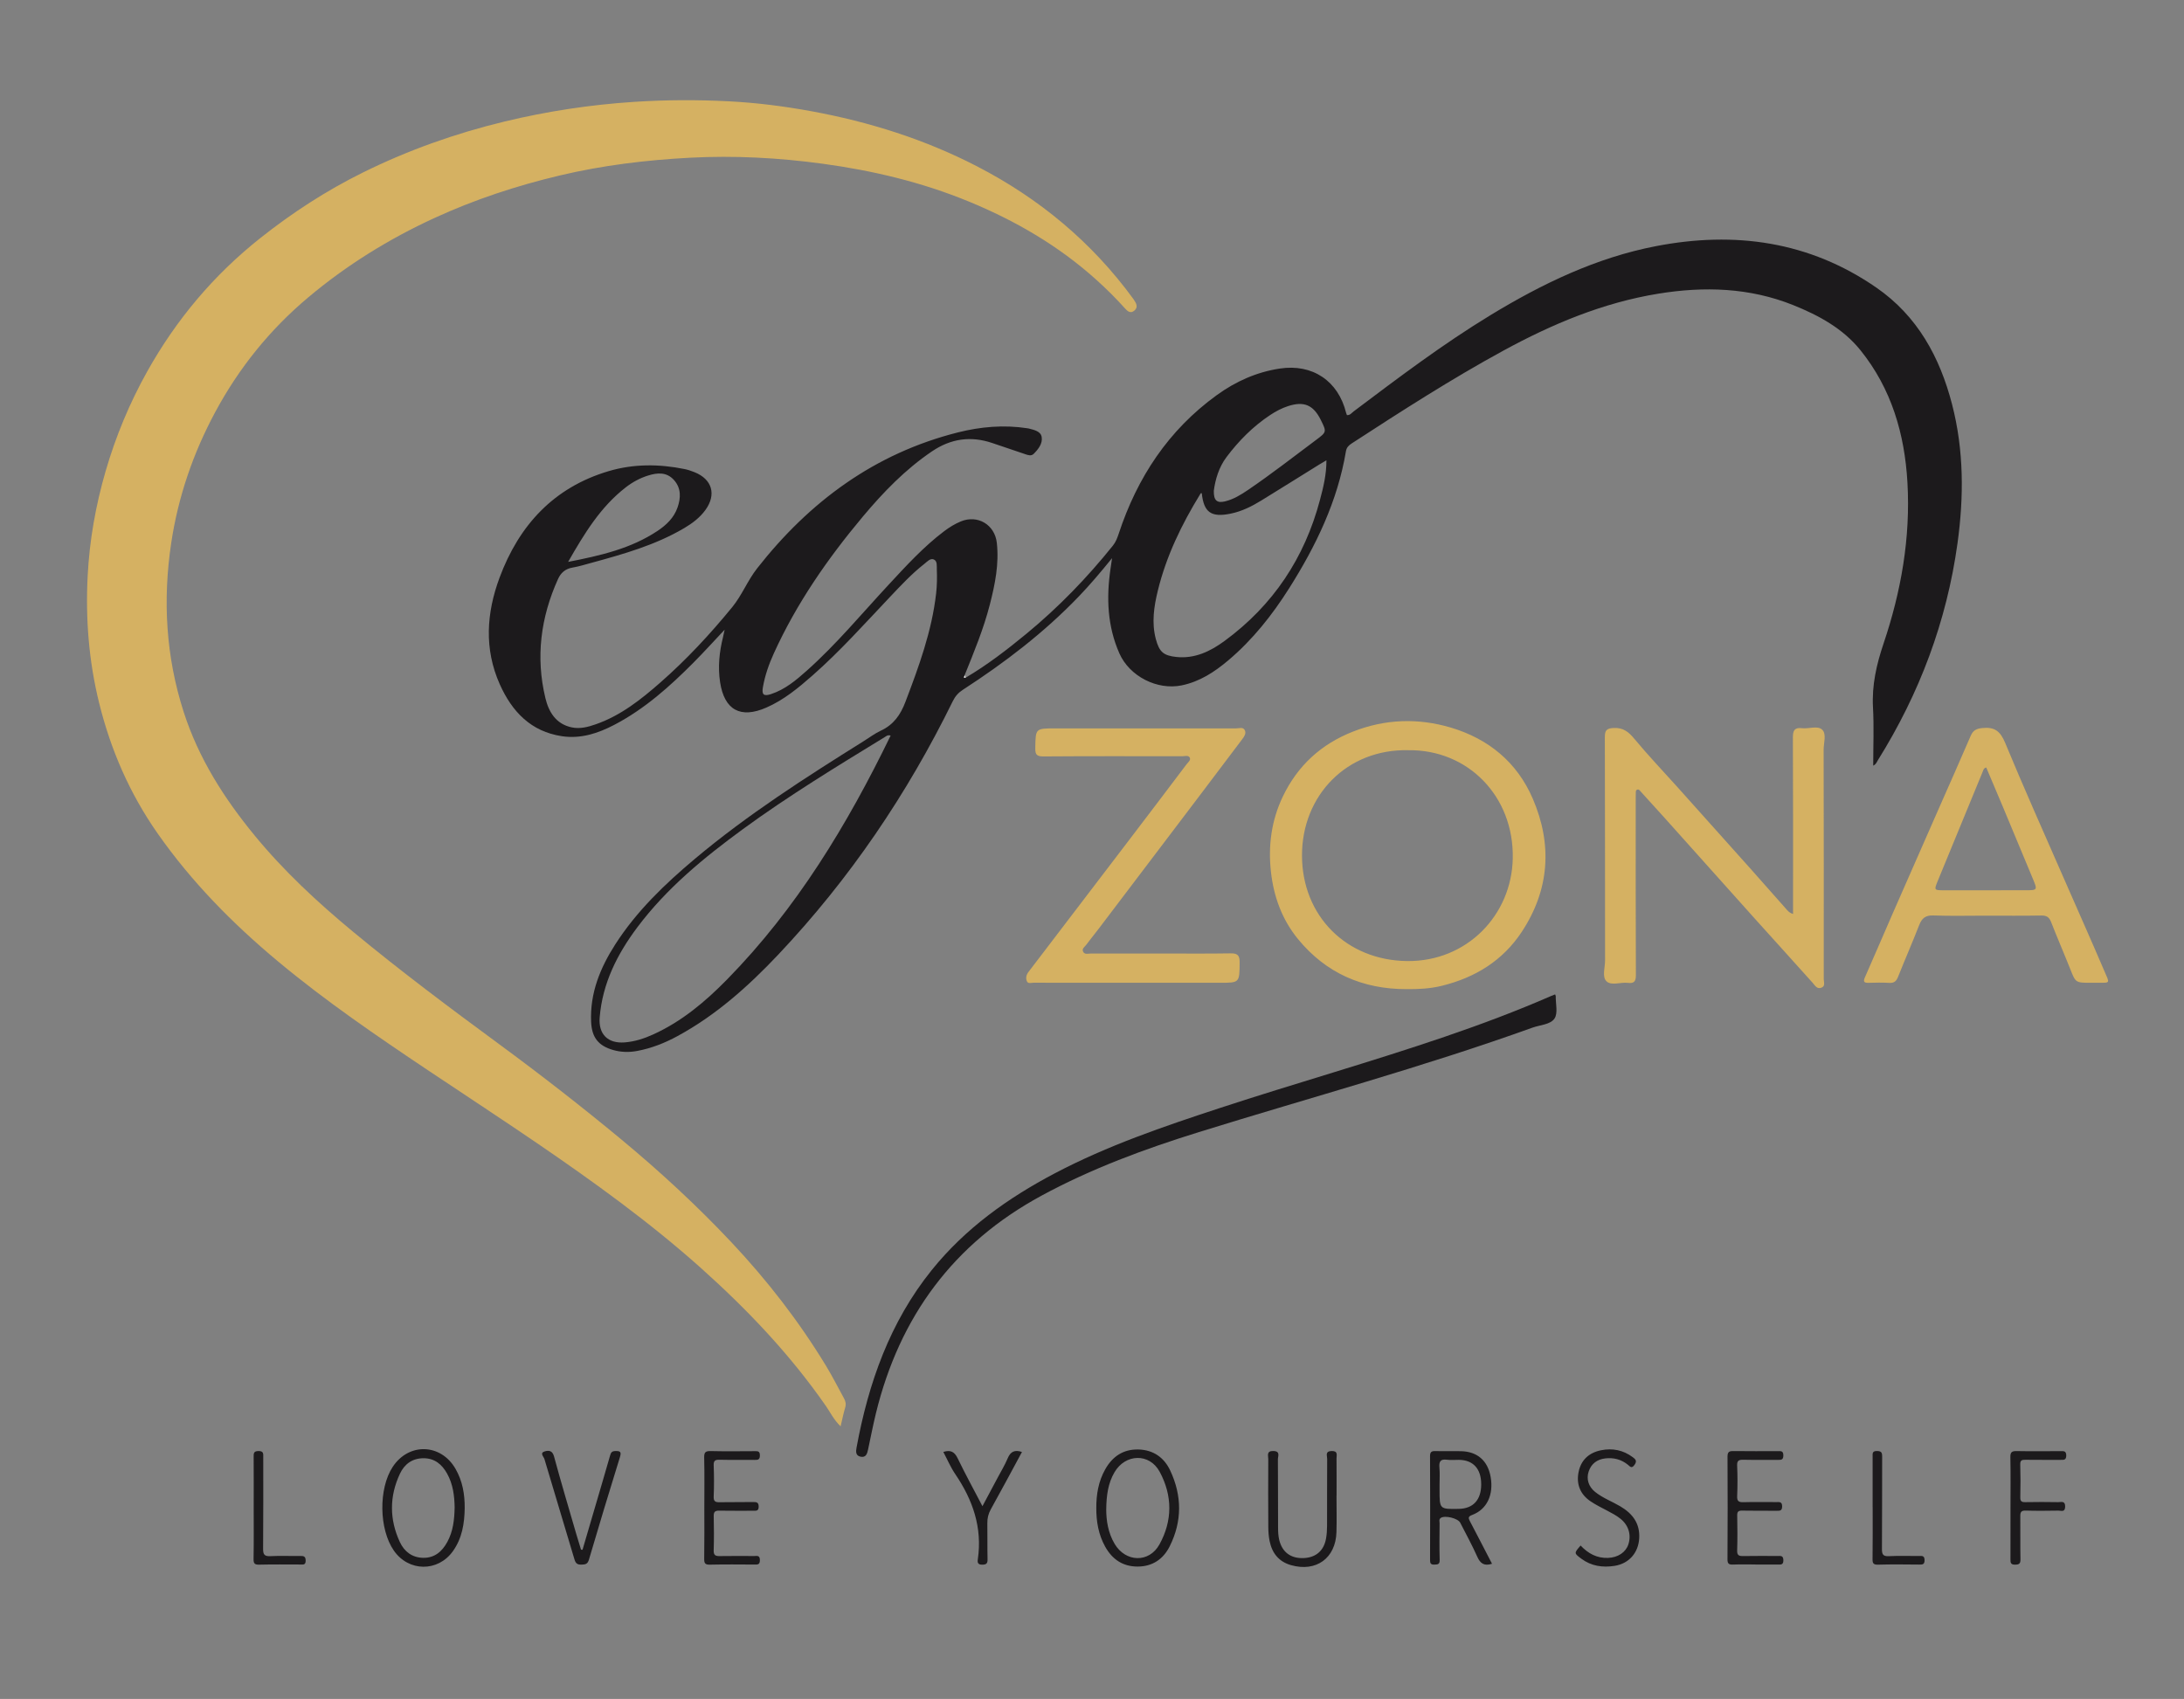
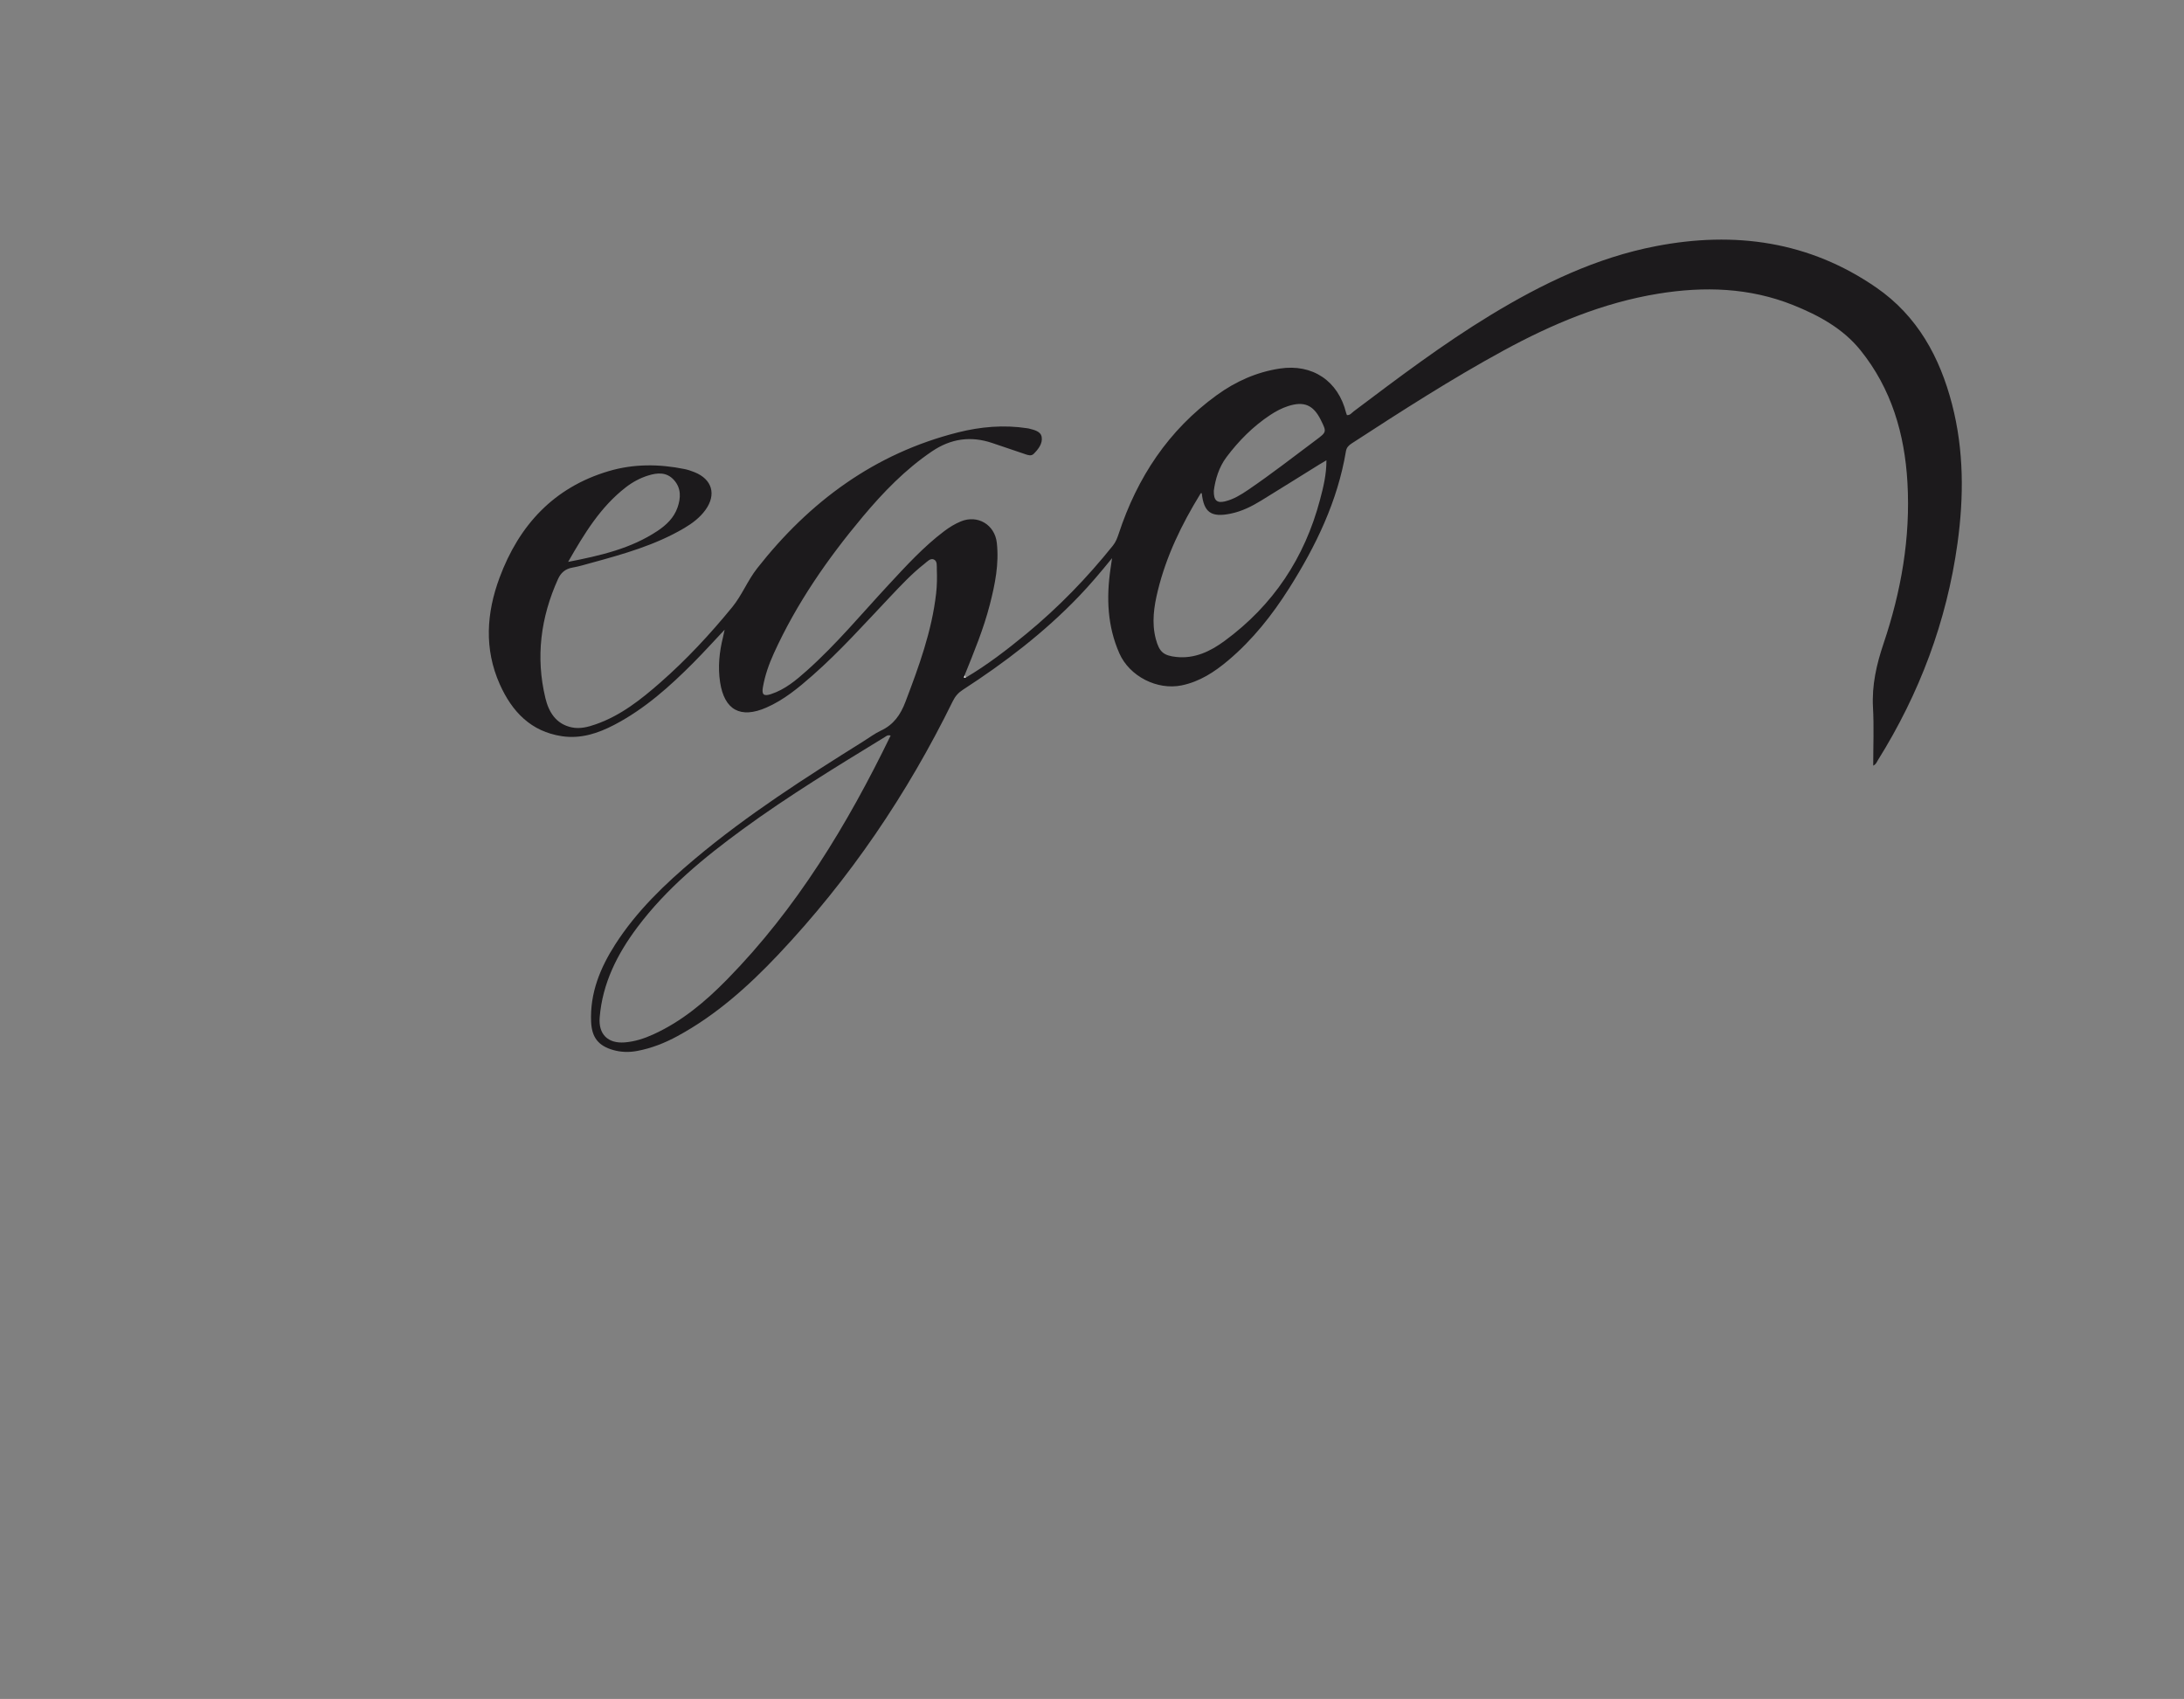
<svg xmlns="http://www.w3.org/2000/svg" id="Livello_1" x="0" y="0" style="enable-background:new 0 0 1465.01 1139.75" xml:space="preserve" width="1465.01" height="1139.75">
  <rect width="100%" height="100%" fill="#808080" stroke="none" />
  <style>.st0{fill:#d5b162}.st1{fill:#1c1a1c}</style>
-   <path class="st0" d="M563.86 956.86c-4.6-4.44-6.85-9.32-9.82-13.6-23.94-34.49-52.62-64.67-83.82-92.57-34.5-30.84-71.96-57.82-110.1-83.88-24.01-16.4-48.36-32.3-72.53-48.48-34.64-23.18-69.06-46.66-101.14-73.4-30.4-25.34-57.92-53.27-80.67-85.75-18.71-26.71-31.5-56.02-39.3-87.66-6.91-28.03-9.16-56.45-7.68-85.16 1.23-23.81 5.36-47.21 12-70.12 6.78-23.4 16.06-45.76 27.96-67.05 19.46-34.79 44.56-64.67 75.86-89.49 21.46-17.02 44.24-31.81 68.76-43.94 30.36-15.02 62.09-26.27 95.01-34.22 28.66-6.92 57.67-11.31 87.12-13.22 21.16-1.37 42.31-1.44 63.4-.36 18.54.95 37.03 3.29 55.38 6.66 38.84 7.13 76.09 18.87 111.2 37.02 41.67 21.54 76.89 50.79 104.65 88.78.39.54.71 1.12 1.08 1.68 1.39 2.15 1.97 4.32-.29 6.25-2.41 2.06-4.35.7-6.01-1.15-6.22-6.94-12.82-13.5-19.76-19.73-25.12-22.58-53.83-39.28-84.94-52.13-31.71-13.1-64.8-20.95-98.65-25.54-29.39-3.98-59.02-5.56-88.67-4-29.4 1.55-58.63 5.08-87.32 11.89-28.98 6.87-57.18 16.13-84.32 28.63-30.54 14.06-58.81 31.59-84.55 53.22-25.73 21.62-46.42 47.28-62.35 76.91-14.86 27.65-24.89 56.93-29.52 87.87-5.74 38.33-3.59 76.15 8.39 113.37 10.01 31.09 27.1 57.86 47.58 82.8 19.6 23.87 42.15 44.8 65.83 64.42 31.84 26.38 64.96 51.14 98.27 75.64 27.97 20.57 55.37 41.88 82.11 64.06 25.87 21.46 50.51 44.23 73.54 68.7 23.98 25.49 45.36 53.04 63.54 82.98 4.3 7.09 8.05 14.51 12.04 21.79 1.07 1.95 1.52 3.87.81 6.19-1.15 3.77-1.91 7.68-3.09 12.59z" />
  <path class="st1" d="M647.79 454.61c14.51-8.56 27.81-18.82 40.78-29.5 21.41-17.64 40.62-37.47 57.98-59.12 1.95-2.44 2.94-5.13 3.88-7.97 12.42-37.7 33.33-69.45 65.76-92.94 12.69-9.2 26.73-15.5 42.38-17.85 21.82-3.28 39.1 8.28 44.39 29.73.12.48.33.94.54 1.51 2.09.22 3.17-1.47 4.51-2.48 29.93-22.53 59.81-45.14 91.87-64.62 34.62-21.04 70.89-38.52 110.89-46.24 52.75-10.19 102.83-3.35 147.92 27.84 27.52 19.04 42.54 46.59 50.74 78.28 7.97 30.79 7.96 62.03 3.64 93.26-7.24 52.32-25.44 100.74-53.42 145.5-.75 1.2-1.15 2.73-3.11 3.61 0-13.18.56-26.12-.15-38.99-.82-14.92 2.32-28.77 7.06-42.83 11.8-34.96 18.16-70.93 16.05-108.02-1.85-32.66-10.73-63.06-31.53-88.85-11.75-14.57-27.99-23.4-45.14-30.27-29.33-11.74-59.68-12.65-90.44-7.65-37.07 6.03-71.09 20.31-103.88 38.18-34.97 19.06-68.41 40.58-101.76 62.26-2.03 1.32-3.48 2.7-3.91 5.29-5.63 33.59-20.15 63.55-38.14 91.99-11.35 17.94-24.47 34.5-40.79 48.28-9.23 7.79-19.2 14.32-31.34 16.79-16.37 3.33-34.89-6.09-41.69-21.47-8.08-18.28-8.81-37.38-5.95-56.83l1.04-7.08c-7.76 9.58-14.83 17.92-22.42 25.82-23.21 24.16-49.62 44.34-77.66 62.49-3.04 1.97-5.13 4.33-6.74 7.61-30.62 62.44-69.26 119.42-117.06 170.02-20.08 21.25-41.75 40.67-67.68 54.74-8.52 4.62-17.48 8.16-27.06 9.94-5.32.99-10.61.88-15.84-.58-10.15-2.83-14.55-8.48-15-19.03-.82-19.3 6.12-36.2 16.28-52.01 14.31-22.24 33.16-40.32 53.24-57.19 35.41-29.76 74.26-54.6 113.37-79.06 3.81-2.38 7.44-5.14 11.49-7.02 8.55-3.98 13.19-10.65 16.48-19.33 9-23.67 17.7-47.36 20.58-72.75.6-5.32.69-10.64.47-15.97-.1-2.44.46-5.71-2.02-6.78-2.39-1.03-4.51 1.52-6.4 3-8.43 6.59-15.67 14.42-23.01 22.15-16.96 17.89-33.38 36.31-51.92 52.63-9.51 8.37-19.27 16.46-31.02 21.59-17.34 7.57-28.16 1.65-31.02-17.06-1.56-10.18-.52-20.26 1.97-30.22.31-1.26.55-2.53 1.07-4.96-7.46 7.91-13.98 15.13-20.83 22.02-16.01 16.11-32.88 31.19-53.2 41.8-10.94 5.71-22.46 9.49-35.04 7.62-20.92-3.11-33.57-16.54-41.74-34.81-10.6-23.73-8.95-47.9-.16-71.56 13.06-35.15 36.34-60.53 73.16-71.45 16.72-4.96 33.86-4.87 50.94-1.4 2.27.46 4.49 1.23 6.65 2.09 11.85 4.72 14.83 14.95 7.41 25.27-3.78 5.25-8.85 9.04-14.32 12.27-19.27 11.36-40.57 17.37-61.92 23.2-4.34 1.18-8.66 2.52-13.07 3.28-4.78.82-7.77 3.53-9.65 7.7-11.6 25.68-15.08 52.34-8.45 79.85 2.24 9.31 7.06 17.4 17.69 19.64 5.59 1.17 10.93-.27 16.13-2.09 16.69-5.83 30.26-16.58 43.31-28.03 17.57-15.41 33.43-32.5 48.2-50.56 6.51-7.97 10.3-17.85 16.69-26C543 336.5 586.7 304.18 642.5 290.1c15.17-3.83 30.87-5.23 46.61-2.8.33.05.66.08.99.17 3.57.95 8.02 1.8 8.66 5.73.7 4.34-2.24 8.16-5.36 11.26-1.67 1.66-3.76.87-5.66.23-7.41-2.48-14.8-5.01-22.2-7.51-14.39-4.86-27.75-2.93-40.38 5.62-17.85 12.08-32.64 27.38-46.36 43.75-23.6 28.16-44.44 58.17-59.72 91.77-3.32 7.29-5.96 14.82-7.33 22.73-.87 4.98.56 6.19 5.39 4.61 9.42-3.07 16.85-9.32 24.06-15.75 19.82-17.67 36.74-38.11 54.76-57.51 11.79-12.69 23.45-25.52 37.35-36.02 3.47-2.62 7.16-4.9 11.16-6.56 11.3-4.71 22.84 2.15 24.19 14.36 1.57 14.16-1.2 27.86-4.7 41.45-4.19 16.31-10.62 31.82-16.91 47.39-.16.53-.31 1.06-.47 1.59.41-.01.81-.01 1.21 0zm-50.36 38.85c-2.06-.59-2.9.37-3.81.93-32.36 19.81-64.79 39.53-95.45 61.96-26.14 19.13-51.09 39.61-70.68 65.76-13.47 17.98-23.36 37.54-25.23 60.41-.92 11.25 5.43 17.65 16.79 16.77 6.7-.52 13.04-2.58 19.13-5.35 19.1-8.68 34.88-21.92 49.4-36.73 46.74-47.63 80.74-103.81 109.85-163.75zm292.33-184.67c-1.95 1.15-3.36 1.94-4.73 2.79-12.99 8.07-25.96 16.19-38.98 24.2-6.39 3.93-13.08 7.26-20.52 8.79-13.06 2.69-18.01-.8-19.39-13.67-.71-.3-.89.34-1.12.71-12.39 20.22-22.68 41.4-28.34 64.55-2.62 10.7-4.28 21.6-1.35 32.57 2.28 8.54 5.06 11.06 13.67 11.99 12.37 1.34 22.9-3.75 32.4-10.73 32.6-23.91 53.75-55.72 64.06-94.76 2.25-8.44 4.33-16.93 4.3-26.44zm-75.54 20.43c-.15 6.48 2.08 8.43 7.43 7.15 5.73-1.37 10.71-4.43 15.54-7.71 15.67-10.67 30.63-22.31 45.8-33.66 6.94-5.19 6.94-5.32 3.01-13.25-5.01-10.11-11.31-12.77-21.95-9.32-4.31 1.4-8.25 3.49-12.01 5.98-11.51 7.61-21.11 17.31-29.33 28.25-5.14 6.84-7.52 15.1-8.49 22.56zM381.1 376.94c21.76-4.24 42.13-8.9 59.99-20.8 5.9-3.93 10.99-8.78 13.39-15.68 2.23-6.41 2.53-12.88-2.32-18.36-4.92-5.55-11.13-5.07-17.51-3.06-5.46 1.72-10.4 4.42-14.92 7.92-16.84 13.06-27.65 30.77-38.63 49.98z" />
-   <path class="st0" d="M943.45 663.57c-29.45.03-54.09-10.77-72.82-33.66-10.63-13-16.25-28.4-18.1-45.1-1.94-17.55.33-34.47 8-50.49 9.93-20.73 25.71-35.15 47.1-43.55 21.56-8.46 43.69-9.17 65.54-2.68 25.2 7.49 44.46 23.21 55 47.7 13.28 30.85 11.22 61.09-7.37 89.32-12.69 19.27-31.2 30.7-53.54 36.2-7.86 1.94-15.77 2.34-23.81 2.26zm1.28-160.29c-41.01-.98-71.44 30.11-71.36 70.69.08 40.58 29.86 70.3 70.52 70.76 40.07.45 70.13-30.8 70.86-68.92.81-41.77-30.23-73.07-70.02-72.53zM1202.77 613.14v-7.46c0-36.99.07-73.98-.11-110.97-.02-4.71 1.16-6.8 6.11-6.2 4.59.55 10.48-1.91 13.52.99 3.08 2.94.98 8.85.99 13.44.11 51.32.12 102.64.08 153.96 0 1.95 1.22 4.65-1.57 5.69-3.02 1.13-4.23-1.42-5.91-3.3-12.94-14.48-26.03-28.84-39.01-43.29-20.09-22.38-40.11-44.83-60.18-67.22-5.3-5.92-10.68-11.78-16.02-17.66-.66-.72-1.22-1.76-2.38-1.4-1.22.38-.95 1.6-1.02 2.55-.07 1-.04 2-.04 3 0 39.66-.07 79.31.11 118.97.02 4.35-1.4 5.6-5.41 5.12-4.9-.58-11.2 2.13-14.4-1.15-2.97-3.04-.85-9.22-.86-14.01-.07-49.82.02-99.64-.15-149.46-.02-4.63.97-6.13 5.88-6.37 6.53-.32 10.09 2.65 13.99 7.35 9.12 11 19 21.36 28.55 32 16.52 18.43 33.04 36.86 49.53 55.33 7.83 8.77 15.55 17.64 23.38 26.41 1.17 1.3 2.23 2.87 4.92 3.68zM759.69 659.3c-22.16.01-44.32.02-66.48-.03-1.54 0-3.67.89-4.44-1.12-.79-2.06-.38-4.14 1.09-6.07 22.15-28.97 44.25-57.97 66.35-86.98 13.27-17.43 26.54-34.85 39.71-52.36 1-1.32 3.16-2.87 2.08-4.63-.98-1.61-3.38-.77-5.14-.77-30.99-.03-61.99-.12-92.98.11-4.6.03-5.5-1.4-5.42-5.65.23-13.16.06-13.16 13.34-13.16 40.49-.02 80.98-.06 121.47-.01 1.99 0 4.74-1.15 5.82 1.41.9 2.12-.5 4.13-1.86 5.92-9.51 12.56-18.97 25.16-28.48 37.72-22.63 29.88-45.28 59.75-67.94 89.61-2.7 3.56-5.57 7.01-8.23 10.6-1.02 1.37-3.15 2.59-1.96 4.68 1.1 1.94 3.31 1.12 5.03 1.12 15.5.04 30.99-.01 46.49-.02 15.83-.01 31.66.16 47.49-.1 4.71-.08 5.95 1.58 5.91 6.06-.11 13.68.05 13.68-13.37 13.68-19.49-.01-38.99-.01-58.48-.01zM1332.29 614.27c-11.83 0-23.66.3-35.48-.13-5.31-.19-7.68 1.97-9.47 6.55-4.53 11.61-9.51 23.04-14.13 34.61-1.14 2.85-2.56 4.26-5.82 4.07-4.65-.28-9.33-.18-13.99-.04-3.17.09-3.66-.88-2.39-3.75 6.43-14.57 12.67-29.23 19.06-43.83 10.12-23.11 20.3-46.2 30.45-69.3 7.15-16.26 14.39-32.48 21.41-48.8 1.58-3.67 3.71-4.82 7.81-5.25 8.29-.87 12.09 2.17 15.32 9.96 12.61 30.5 26.13 60.62 39.35 90.87 8.96 20.52 18.11 40.97 26.91 61.55 4.07 9.52 4.72 8.42-5.37 8.53-1.17.01-2.33 0-3.5 0-10.22-.02-10.11-.06-13.81-9.4-4.16-10.49-8.67-20.85-12.77-31.36-1.28-3.3-3.05-4.44-6.6-4.37-12.32.23-24.65.09-36.98.09zm.06-99.41c-1.79.51-1.95 1.83-2.37 2.84-10.13 24.53-20.24 49.07-30.3 73.63-2.36 5.77-2.22 5.91 4.2 5.92 18.13 0 36.26-.02 54.39-.02 8.63 0 8.59.03 5.15-8.2-6.73-16.08-13.39-32.18-20.11-48.26-3.62-8.67-7.32-17.31-10.96-25.91z" />
-   <path class="st1" d="M1043.17 667.1c.29.75.4.9.4 1.05-.1 5.14 1.6 11.49-.81 15.12-2.73 4.1-9.7 4.29-14.83 6.14-73.57 26.48-149.05 46.86-223.65 70.04-36.4 11.31-72.06 24.45-105.73 42.71-59.04 32.02-95.16 81.2-110.98 145.93-1.97 8.07-3.54 16.24-5.28 24.37-.59 2.77-1.42 5.51-5.04 4.76-3.32-.68-3.17-3.41-2.7-6 8-43.44 22.34-84.22 50.42-119.14 22.53-28 51.11-48.38 82.64-64.98 35.33-18.6 72.95-31.4 110.73-43.8 50.22-16.49 101.14-30.8 151.16-47.91 24.07-8.23 47.89-17.14 71.21-27.33.73-.32 1.49-.58 2.46-.96zM1000.83 1049.06c-5.36 1.73-7.91-.29-9.92-4.8-3.45-7.74-7.55-15.18-11.4-22.74-1.53-2.99-10.29-5.13-13.05-3.22-1.41.97-.78 2.42-.79 3.64-.07 8.16-.2 16.33.05 24.49.09 2.96-1.14 3.1-3.48 3.19-2.58.1-2.98-.93-2.97-3.2.08-23.16.12-46.32-.01-69.49-.02-3.06 1.11-3.54 3.74-3.47 5.66.16 11.33-.04 17 .07 10.98.23 17.99 6.36 19.91 17.28 2.11 11.96-2.48 21.74-12.34 25.47-2.68 1.01-2.78 1.93-1.6 4.16 4.96 9.41 9.82 18.88 14.86 28.62zM965.64 996v3.49c0 12.97 0 12.97 12.85 12.74 9.71-.17 15.1-6.05 15.09-16.45-.01-10.48-5.37-16.35-15.03-16.44-2.66-.03-5.36.28-7.97-.08-4.37-.59-5.39 1.27-5.03 5.27.36 3.8.09 7.65.09 11.47zM311.72 1011.74c-.16 10.29-1.73 20.2-7.89 28.84-10.07 14.12-29.74 13.92-39.65-.38-9.95-14.35-10.33-41.52-.79-56.09 10.76-16.43 32.33-15.81 42.16 1.25 4.71 8.16 6.24 17.08 6.17 26.38zm-6.75-.64c-.15-7.44-1.02-15.34-5.06-22.54-3.48-6.2-8.35-10.33-15.87-10.3-7.49.03-12.74 3.95-15.76 10.38-7.13 15.17-7.12 30.62-.07 45.82 2.98 6.43 8.26 10.49 15.68 10.61 7.69.12 12.68-4.26 16.16-10.65 3.86-7.07 4.77-14.81 4.92-23.32zM735.39 1011.6c-.03-9.11 1.46-17.89 5.99-25.92 4.87-8.62 12.1-13.55 22.27-13.29 9.99.25 17.24 5.41 21.31 14.07 7.93 16.87 8.09 34.07-.34 50.9-4.36 8.7-11.65 13.56-21.57 13.57-9.88 0-17-4.86-21.73-13.4-4.48-8.07-5.96-16.83-5.93-25.93zm6.66 1.17c.03 7.08 1.17 15.45 5.66 22.98 7.36 12.35 23.07 12.89 30.03.35 8.82-15.91 8.8-32.76.17-48.74-6.87-12.73-23.03-12.18-30.34.34-4.25 7.29-5.41 15.3-5.52 25.07zM896.52 1003.36c0 8.17.2 16.34-.04 24.49-.52 17.48-13.6 26.91-30.47 22.13-8.26-2.34-12.75-8.13-14.39-16.25-.62-3.08-.84-6.28-.86-9.43-.09-15.16-.1-30.33-.02-45.49.01-2.28-1.38-5.5 3.39-5.4 4.93.11 3.05 3.47 3.07 5.64.13 15.33.04 30.66.12 45.99.01 2.65.14 5.36.75 7.92 1.98 8.36 7.8 12.62 16.35 12.28 8.28-.33 13.65-4.93 15.09-13.19.48-2.77.66-5.63.67-8.45.06-15-.04-30 .07-44.99.01-2.03-1.55-5.09 3.01-5.19 4.43-.09 3.25 2.72 3.27 4.94.07 8.33.03 16.66.03 25h-.04zM1177.54 1049.53c-5 0-10-.14-14.99.06-2.66.1-3.79-.43-3.77-3.45.13-22.99.16-45.97.02-68.96-.02-3.37 1.31-3.77 4.1-3.73 9.83.13 19.65.06 29.48.07 1.96 0 3.87-.51 3.87 2.83 0 3.13-1.57 3.03-3.72 3.01-7.66-.05-15.33.1-22.99-.08-3.03-.07-4.44.43-4.28 3.97.31 6.82.3 13.66.01 20.48-.15 3.49 1.19 4.09 4.28 4.01 7.32-.2 14.66-.05 21.98-.06 2.01 0 3.9-.41 3.91 2.85.01 3.12-1.62 2.99-3.76 2.97-7.66-.06-15.33.06-22.98-.1-2.55-.05-3.46.61-3.4 3.27.15 7.83.22 15.66-.03 23.48-.11 3.35 1.28 3.79 4.1 3.73 7.66-.16 15.32-.04 22.98-.05 2 0 3.86-.45 3.92 2.82.05 3.23-1.7 2.94-3.76 2.92-5-.03-9.99-.01-14.99-.01.02 0 .02-.01.02-.03zM472.46 1011.21c0-11.16.17-22.31-.1-33.46-.09-3.63 1.05-4.37 4.44-4.29 9.82.23 19.64.1 29.47.06 1.95-.01 3.4-.15 3.45 2.72.05 2.94-1.2 3.18-3.53 3.15-7.82-.1-15.65.08-23.47-.11-2.91-.07-4.11.51-3.98 3.76.27 6.98.29 13.99 0 20.97-.14 3.38 1.3 3.81 4.07 3.76 7.49-.13 14.98 0 22.47-.13 2.39-.04 3.65.3 3.63 3.16-.03 2.84-1.56 2.7-3.52 2.69-7.66-.05-15.32.1-22.97-.06-2.85-.06-3.72.88-3.66 3.7.17 7.66.23 15.32-.02 22.97-.11 3.33 1.33 3.85 4.12 3.8 7.66-.12 15.32-.06 22.98-.04 1.87 0 3.88-.71 3.89 2.73.01 3.13-1.47 3-3.62 2.99-9.99-.05-19.98-.16-29.97.07-3.24.08-3.8-1.02-3.76-3.97.18-11.49.08-22.98.08-34.47zM390.76 1039.64c2.6-8.87 5.21-17.75 7.81-26.62 3.55-12.12 7.15-24.23 10.62-36.38.55-1.94 1.03-3.15 3.51-3.21 3.36-.07 4.26.48 3.14 4.1-7.1 22.86-14.02 45.78-20.78 68.74-.87 2.94-2.28 3.28-4.9 3.36-2.83.09-3.98-.73-4.81-3.52-6.65-22.48-13.54-44.89-20.17-67.37-.44-1.5-3.39-4.05.27-5.09 2.63-.75 5.1-.64 6.2 3.44 4.73 17.5 9.94 34.87 14.99 52.28 1 3.43 2.07 6.83 3.11 10.25.34.01.67.01 1.01.02zM1060.26 1036.82c5.18 5.52 11.11 8.57 18.39 8.3 6.75-.25 11.94-3.82 13.65-9.09 2.06-6.34.16-12.7-5.12-17.03-2.85-2.34-6.11-4-9.34-5.71-3.67-1.95-7.44-3.78-10.87-6.1-6.91-4.66-9.68-11.41-8.1-19.51 1.59-8.17 6.91-13.1 15.05-14.76 7.72-1.58 14.86-.13 21.27 4.6 1.94 1.43 3.09 2.56 1.23 5.18-1.98 2.8-2.98 1.09-4.55-.16-4.38-3.51-9.47-4.8-14.99-4.18-5.42.61-9.36 3.43-11.17 8.66-1.78 5.16-.15 10.28 4.3 13.85 5.1 4.09 11.28 6.36 16.86 9.65 8.18 4.82 13.29 11.4 12.7 21.48-.57 9.73-6.88 16.95-16.51 18.46-8.04 1.26-15.62.17-22.31-4.8-4.97-3.7-4.93-3.75-.49-8.84zM1348.62 1011.57c0-11.32.15-22.65-.08-33.97-.07-3.36.93-4.2 4.17-4.14 9.82.19 19.65.07 29.48.04 2.08-.01 3.83-.26 3.83 2.93 0 3.2-1.77 2.92-3.83 2.92-7.83-.03-15.66.06-23.48-.05-2.34-.03-3.64.23-3.55 3.14.22 7.32.22 14.66.04 21.98-.07 2.72.85 3.35 3.4 3.3 7.33-.15 14.66-.12 21.98 0 2 .03 4.8-1.14 4.71 3.04-.09 3.96-2.71 2.61-4.5 2.64-7.33.12-14.66.19-21.98-.02-2.93-.09-3.64.97-3.61 3.66.11 9.66-.09 19.32.11 28.97.06 2.91-.82 3.61-3.62 3.64-2.93.03-3.11-1.29-3.09-3.61.06-11.49.01-22.98.02-34.47zM632.78 974.04c4.81-1.54 7.48-.16 9.6 4.24 5.12 10.6 10.79 20.93 16.64 32.15 3.65-6.84 6.97-13.05 10.28-19.27 2.26-4.26 4.8-8.4 6.64-12.83 1.87-4.49 4.67-5.94 9.59-4.27-6.97 12.88-13.81 25.74-20.9 38.46-1.69 3.04-2.39 6.03-2.33 9.45.14 7.99-.05 15.98.14 23.96.06 2.76-.63 3.72-3.53 3.74-2.98.01-3.33-1.39-2.99-3.67 3.1-21.19-3.37-39.78-15.14-57.09-3.13-4.61-5.34-9.86-8-14.87zM170.18 1011.37c.01-11.32.05-22.64-.03-33.96-.02-2.43 0-3.96 3.28-3.98 3.49-.02 3.16 1.9 3.16 4.13-.02 20.48.09 40.96-.1 61.44-.04 3.92.96 5.16 4.96 4.95 6.64-.35 13.32-.01 19.97-.13 2.37-.04 3.62.31 3.62 3.17.01 3.03-1.79 2.57-3.6 2.57-9.16 0-18.32-.14-27.47.09-3.07.08-3.94-.67-3.88-3.8.21-11.5.09-22.99.09-34.48zM1256.14 1011.22v-33.98c0-2.01-.41-3.86 2.89-3.83 3.02.03 3.51 1.08 3.5 3.76-.1 20.65.04 41.31-.14 61.96-.03 3.64.75 5.01 4.63 4.82 6.65-.32 13.32-.1 19.98-.11 1.96 0 3.94-.56 3.98 2.75.04 3.07-1.49 3.02-3.7 3-9.16-.08-18.32-.21-27.48.06-3.3.09-3.76-1.03-3.71-3.95.17-11.49.07-22.98.07-34.48h-.02z" />
-   <path d="M647.79 454.61c-.4-.01-.81-.01-1.21-.02.16-.53.31-1.06.47-1.59.25.53.49 1.07.74 1.61z" style="fill:#fefefe" />
+   <path d="M647.79 454.61c-.4-.01-.81-.01-1.21-.02.16-.53.31-1.06.47-1.59.25.53.49 1.07.74 1.61" style="fill:#fefefe" />
</svg>